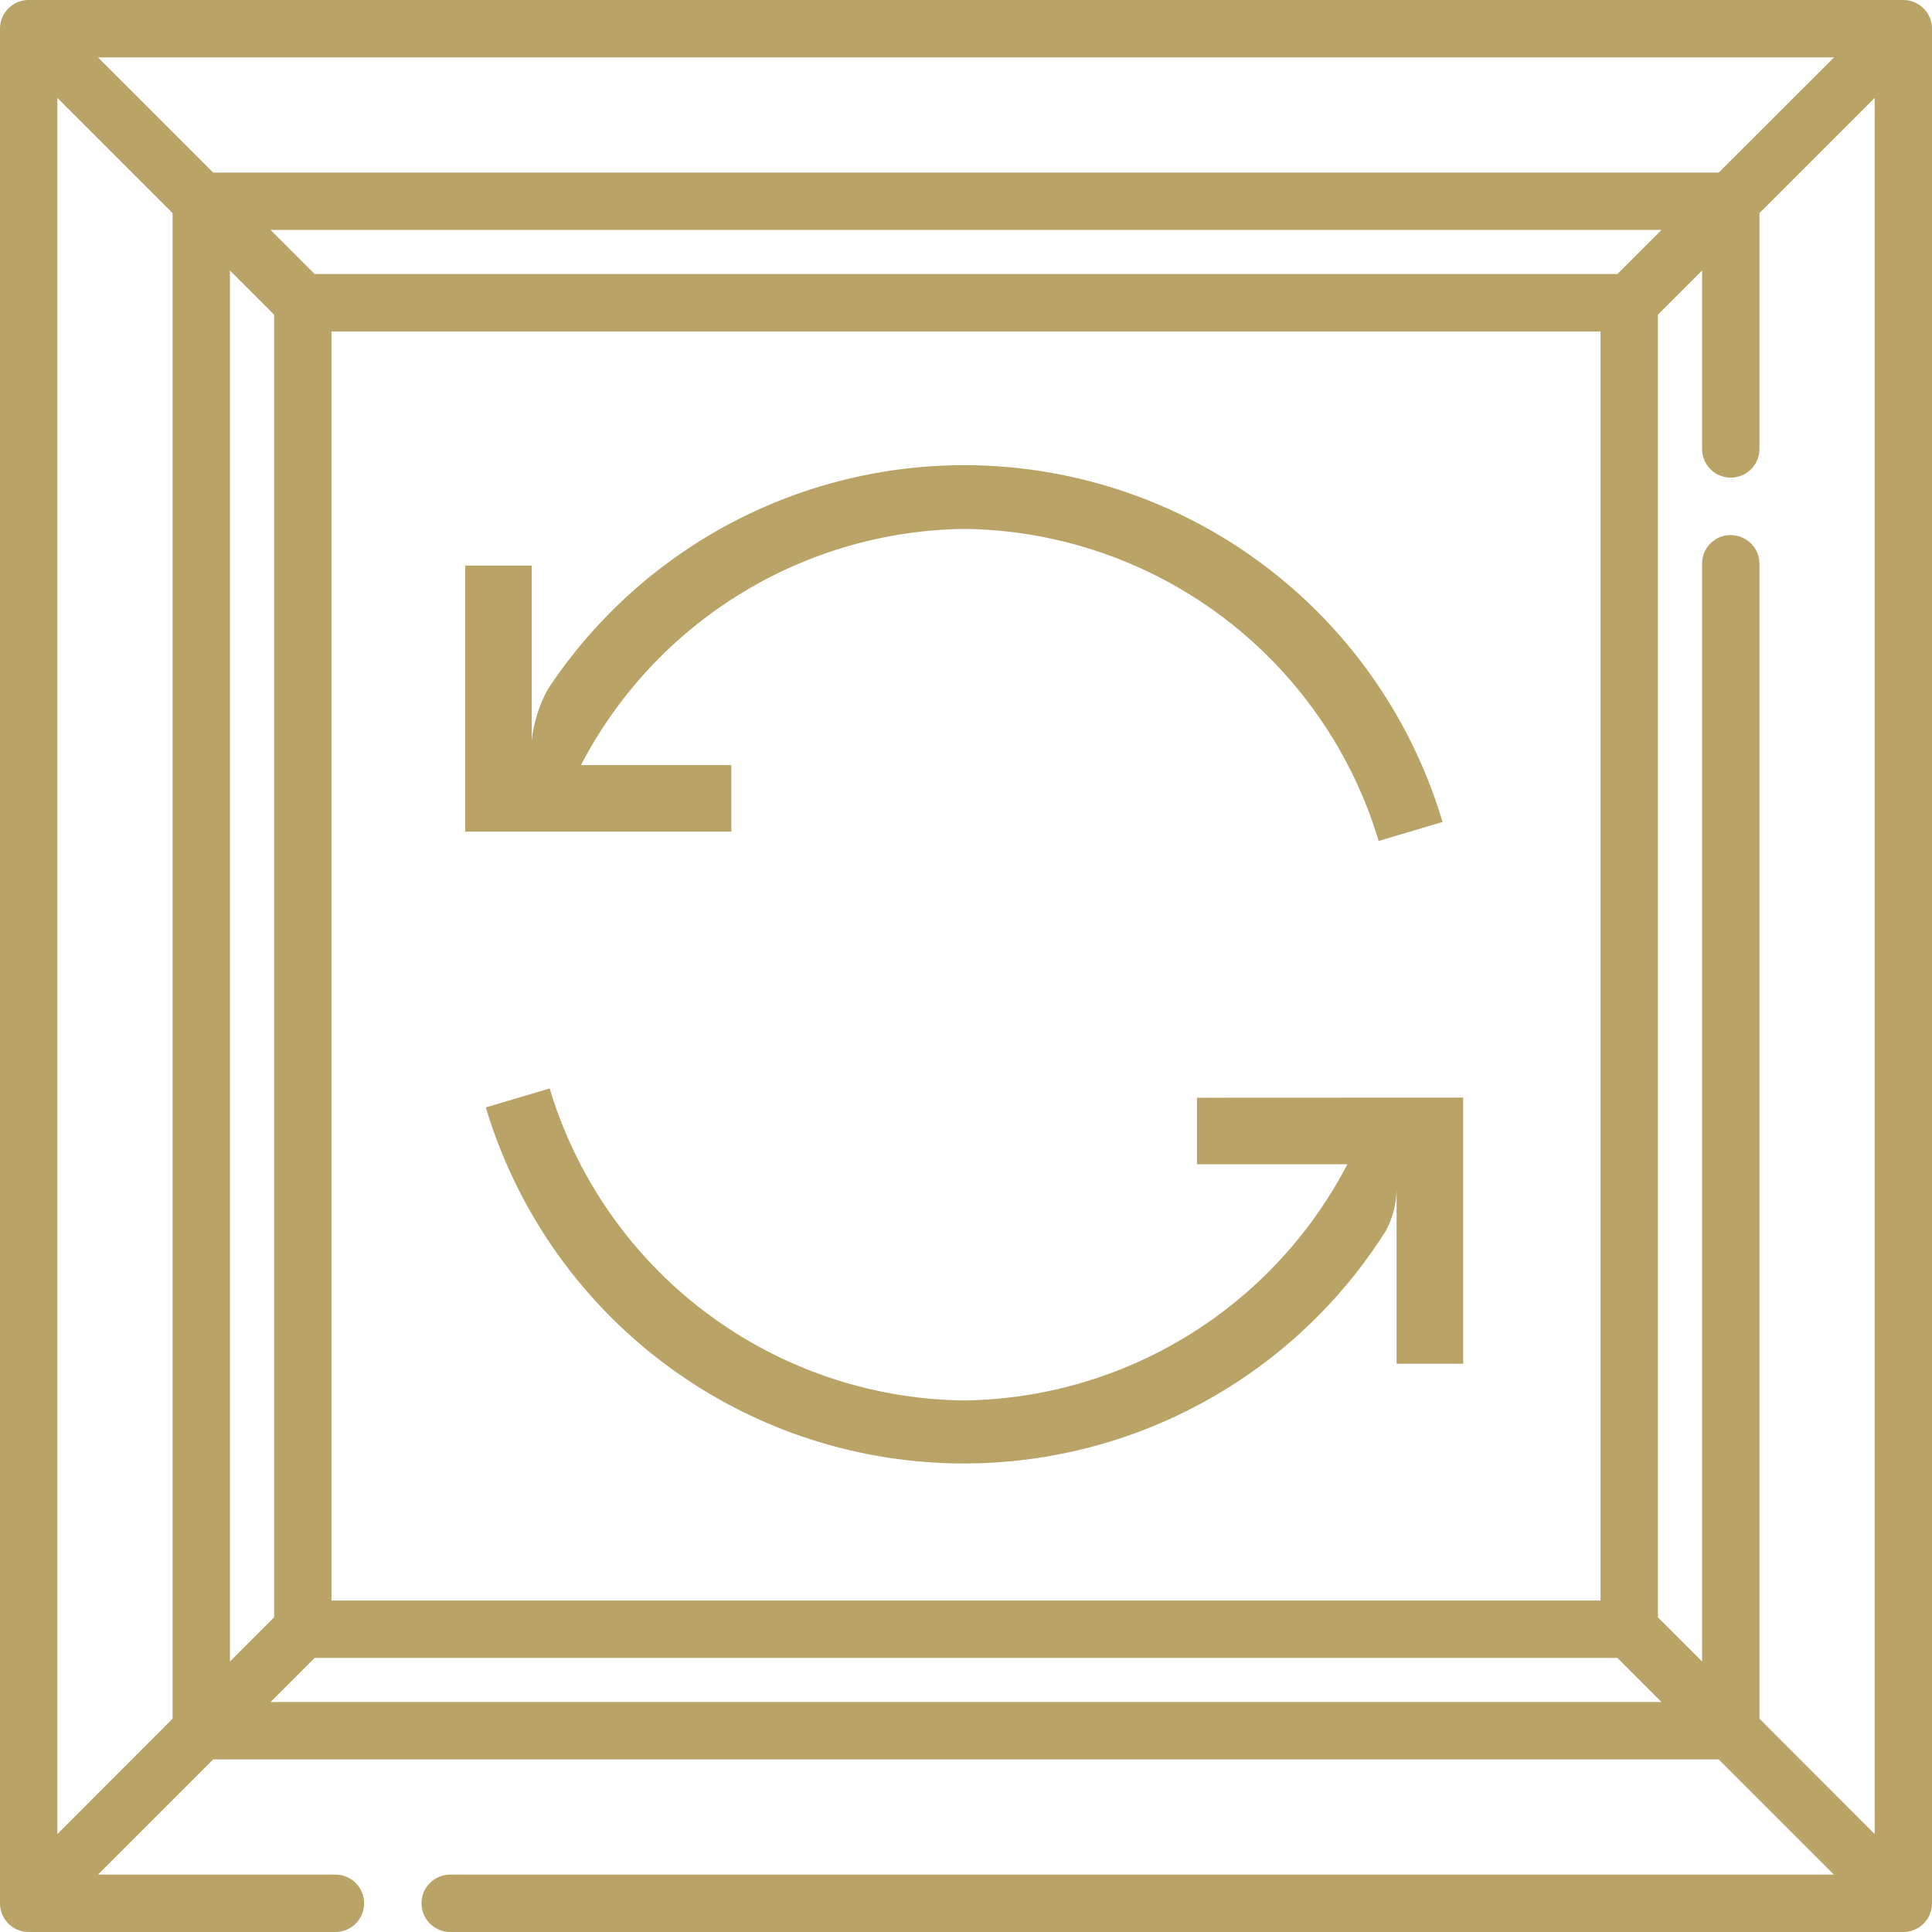
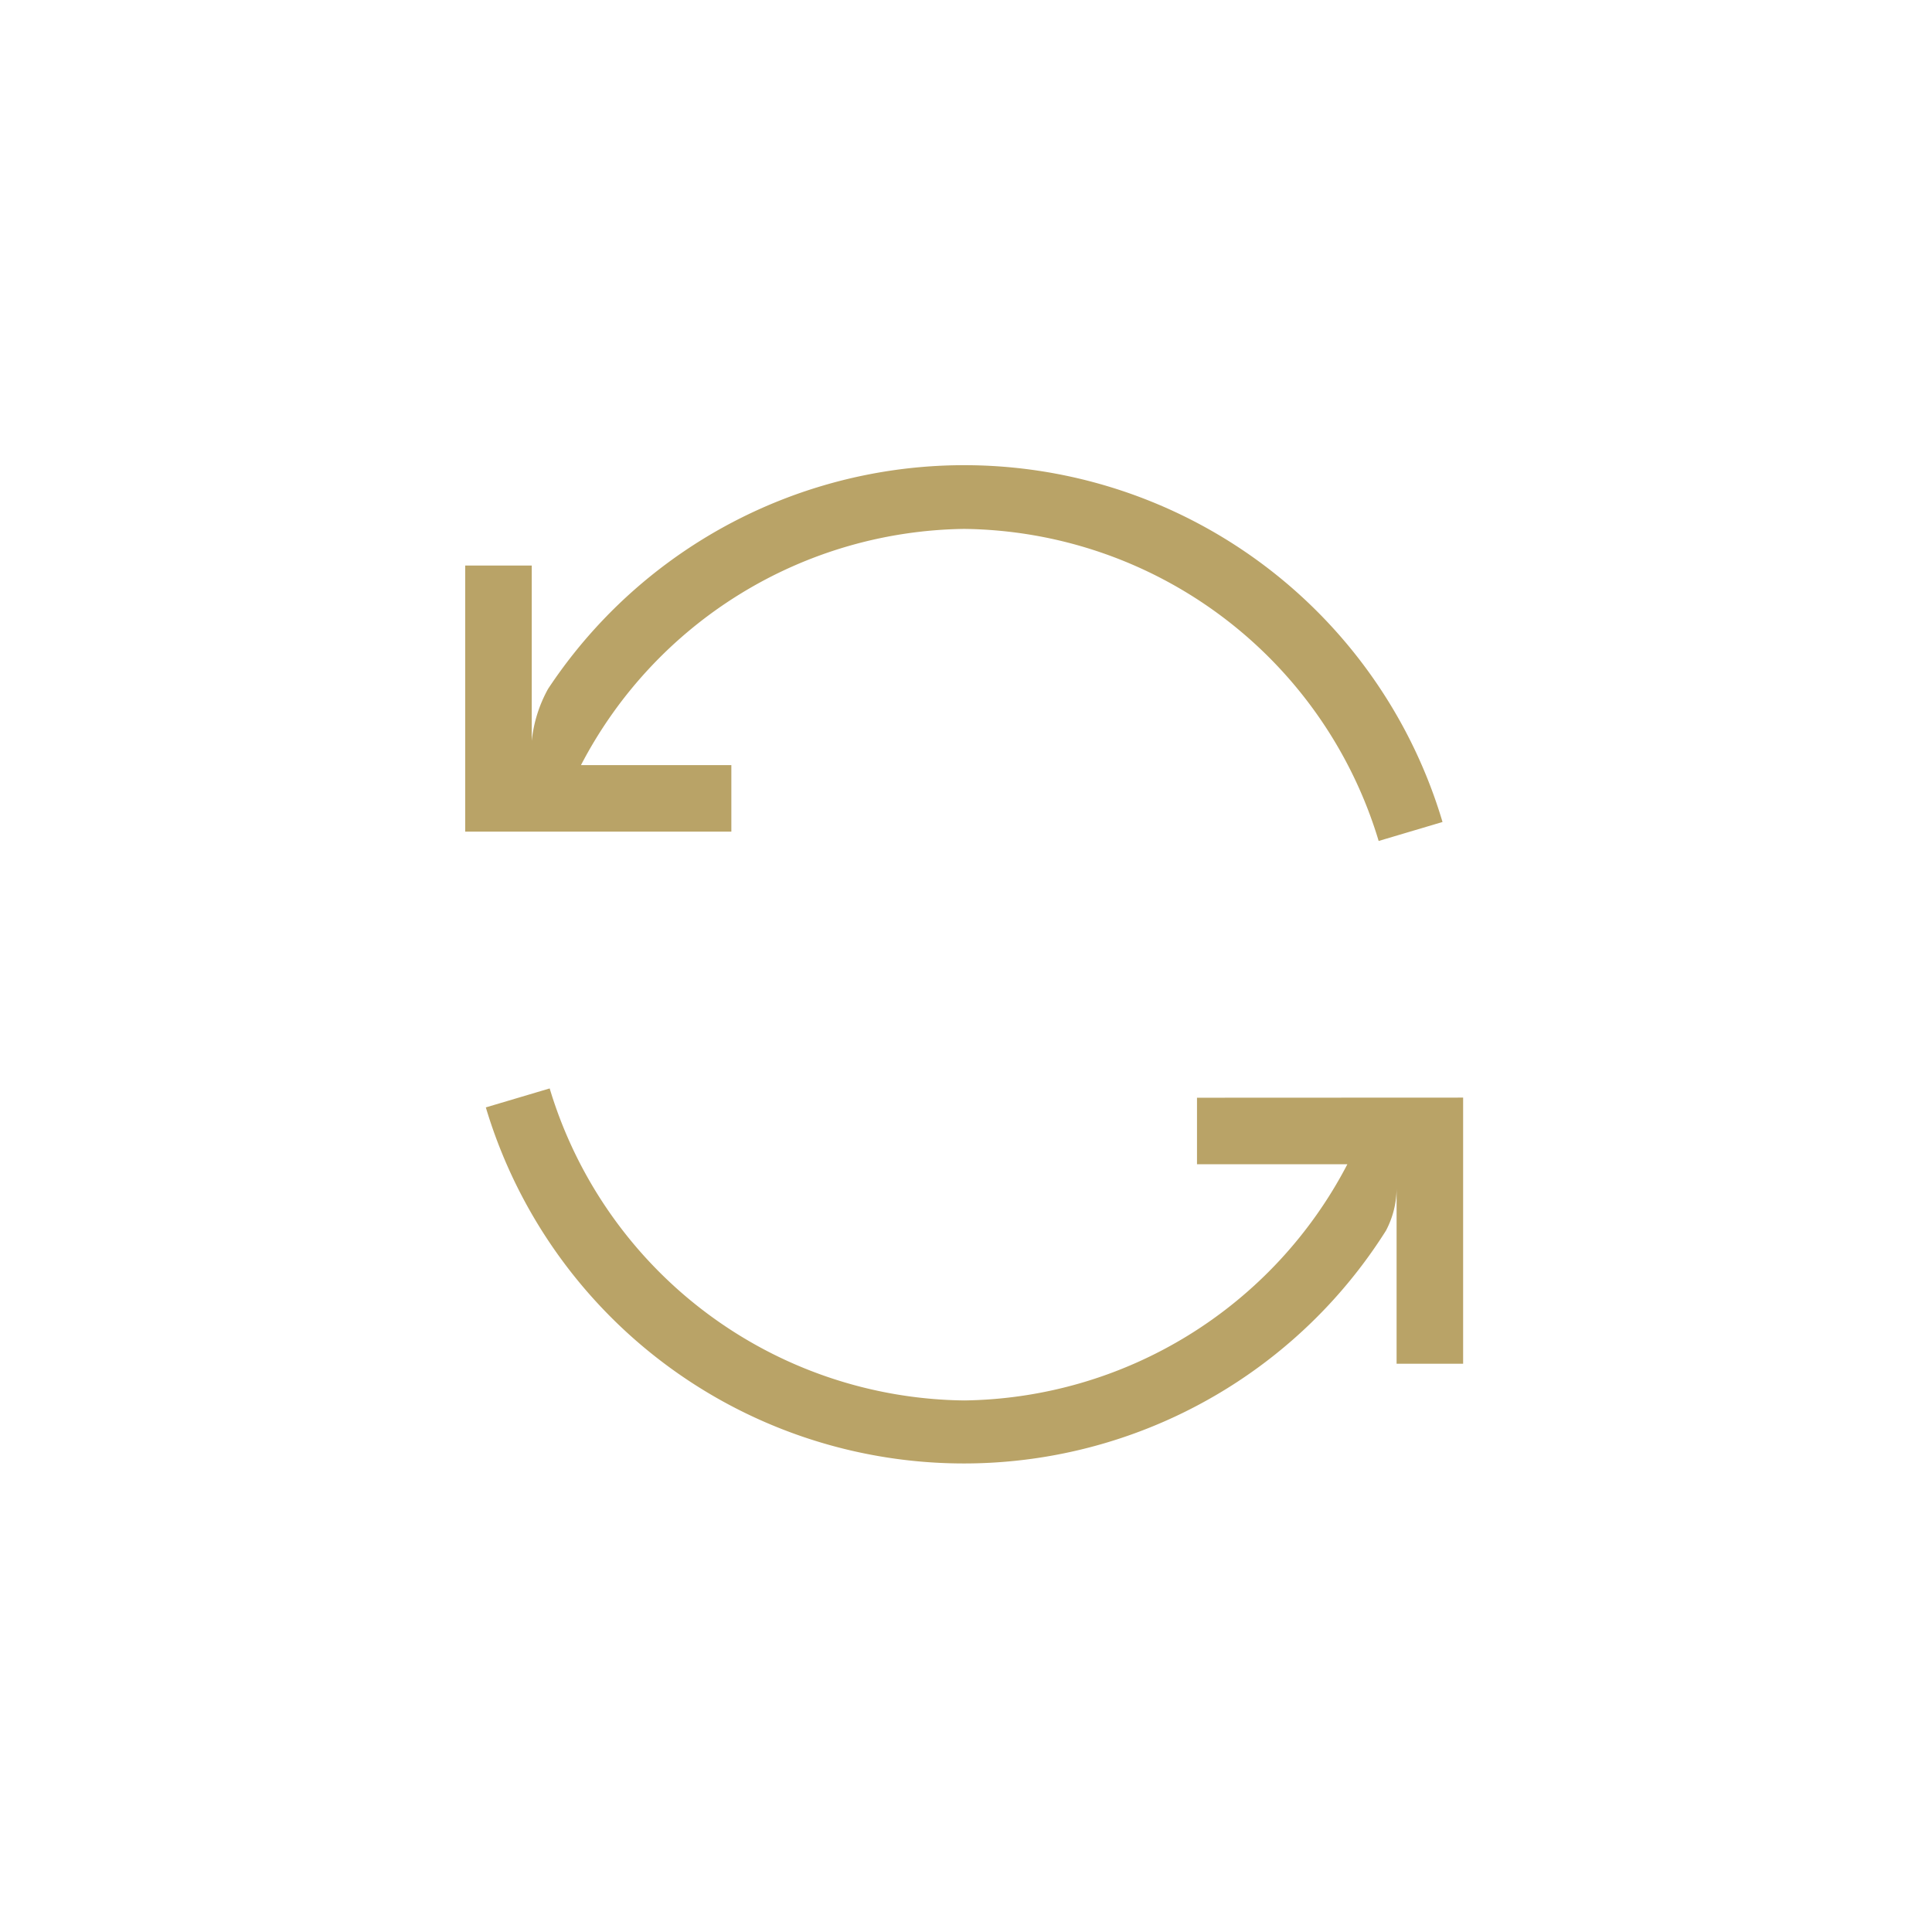
<svg xmlns="http://www.w3.org/2000/svg" width="49.685" height="49.685" viewBox="0 0 49.685 49.685">
  <g id="Groupe_122" data-name="Groupe 122" transform="translate(-518 -1161)">
-     <path id="frame" d="M48.947,0H.739A.738.738,0,0,0,0,.738V48.947a.738.738,0,0,0,.738.738H8.626a.738.738,0,1,0,0-1.476H2.52l2.962-2.962H44.2l2.962,2.962H11.578a.738.738,0,0,0,0,1.476H48.947a.738.738,0,0,0,.738-.738V.738A.738.738,0,0,0,48.947,0ZM44.51,13.759a.738.738,0,0,0-.738.738V42.728l-1.135-1.135V8.092l1.135-1.135v4.588a.738.738,0,0,0,1.476,0V5.481L48.21,2.519V47.166L45.248,44.2V14.5a.738.738,0,0,0-.738-.738ZM8.092,7.048,6.958,5.913H42.728L41.593,7.048ZM41.161,8.524V41.161H8.525V8.524ZM44.2,4.438H5.482L2.52,1.476H47.166ZM4.438,5.481V44.2L1.476,47.166V2.519ZM5.914,6.957,7.049,8.092v33.5L5.914,42.728ZM6.958,43.771l1.135-1.135h33.5l1.135,1.135Zm0,0" transform="translate(518 1161)" fill="#b9a367" />
    <g id="refresh" transform="translate(529.789 1172.96)">
      <g id="Groupe_114" data-name="Groupe 114" transform="translate(0.175 0)">
        <g id="Groupe_113" data-name="Groupe 113" transform="translate(0 0)">
          <path id="Tracé_1706" data-name="Tracé 1706" d="M9.352.535A12.831,12.831,0,0,0,2.305,5.757a3.49,3.49,0,0,0-.419,1.334V2.584H.175V9.427H7.019V7.716H3.152a11.275,11.275,0,0,1,9.855-6.074A11.266,11.266,0,0,1,23.666,9.667l1.642-.488A12.832,12.832,0,0,0,9.352.535Z" transform="translate(-0.175 0)" fill="#b9a367" />
        </g>
      </g>
      <g id="Groupe_116" data-name="Groupe 116" transform="translate(0.705 16.031)">
        <g id="Groupe_115" data-name="Groupe 115">
          <path id="Tracé_1707" data-name="Tracé 1707" d="M28.384,300.081v1.711h3.867a11.275,11.275,0,0,1-9.855,6.074,11.266,11.266,0,0,1-10.659-8.024l-1.642.488A12.832,12.832,0,0,0,33.243,303.5a2.352,2.352,0,0,0,.274-1.086v4.508h1.711v-6.844Z" transform="translate(-10.095 -299.842)" fill="#b9a367" />
        </g>
      </g>
    </g>
  </g>
</svg>